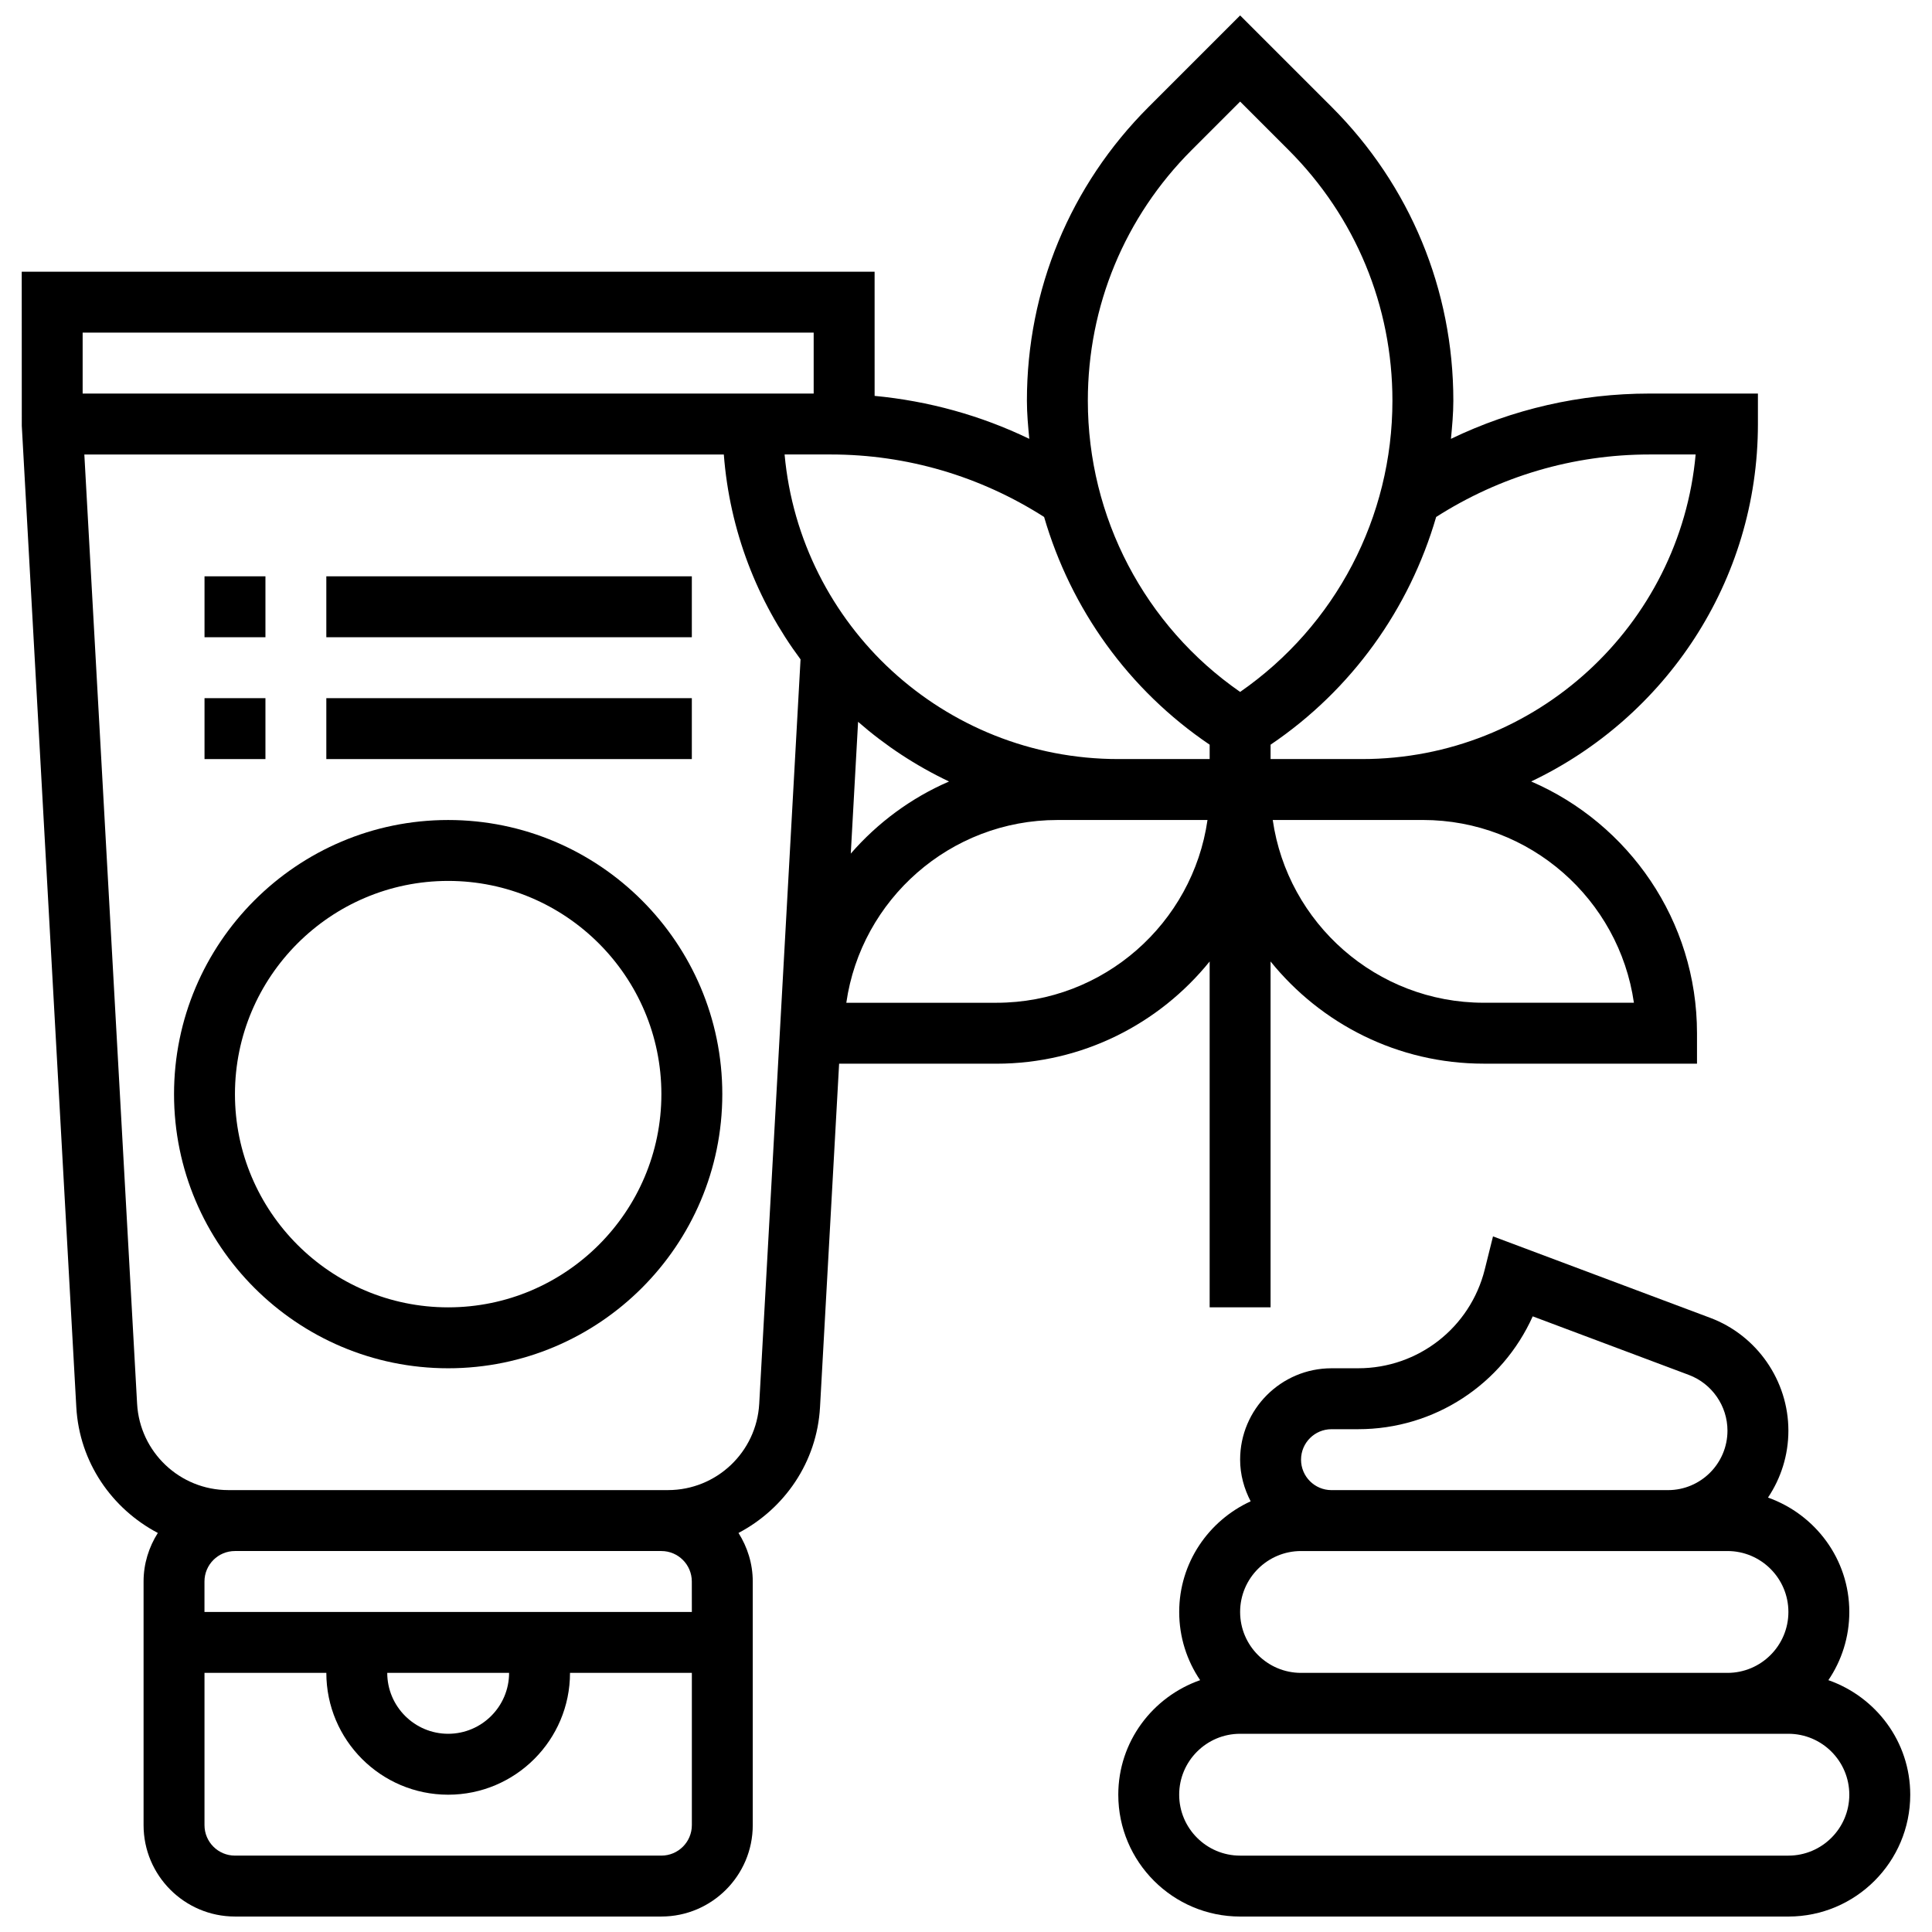
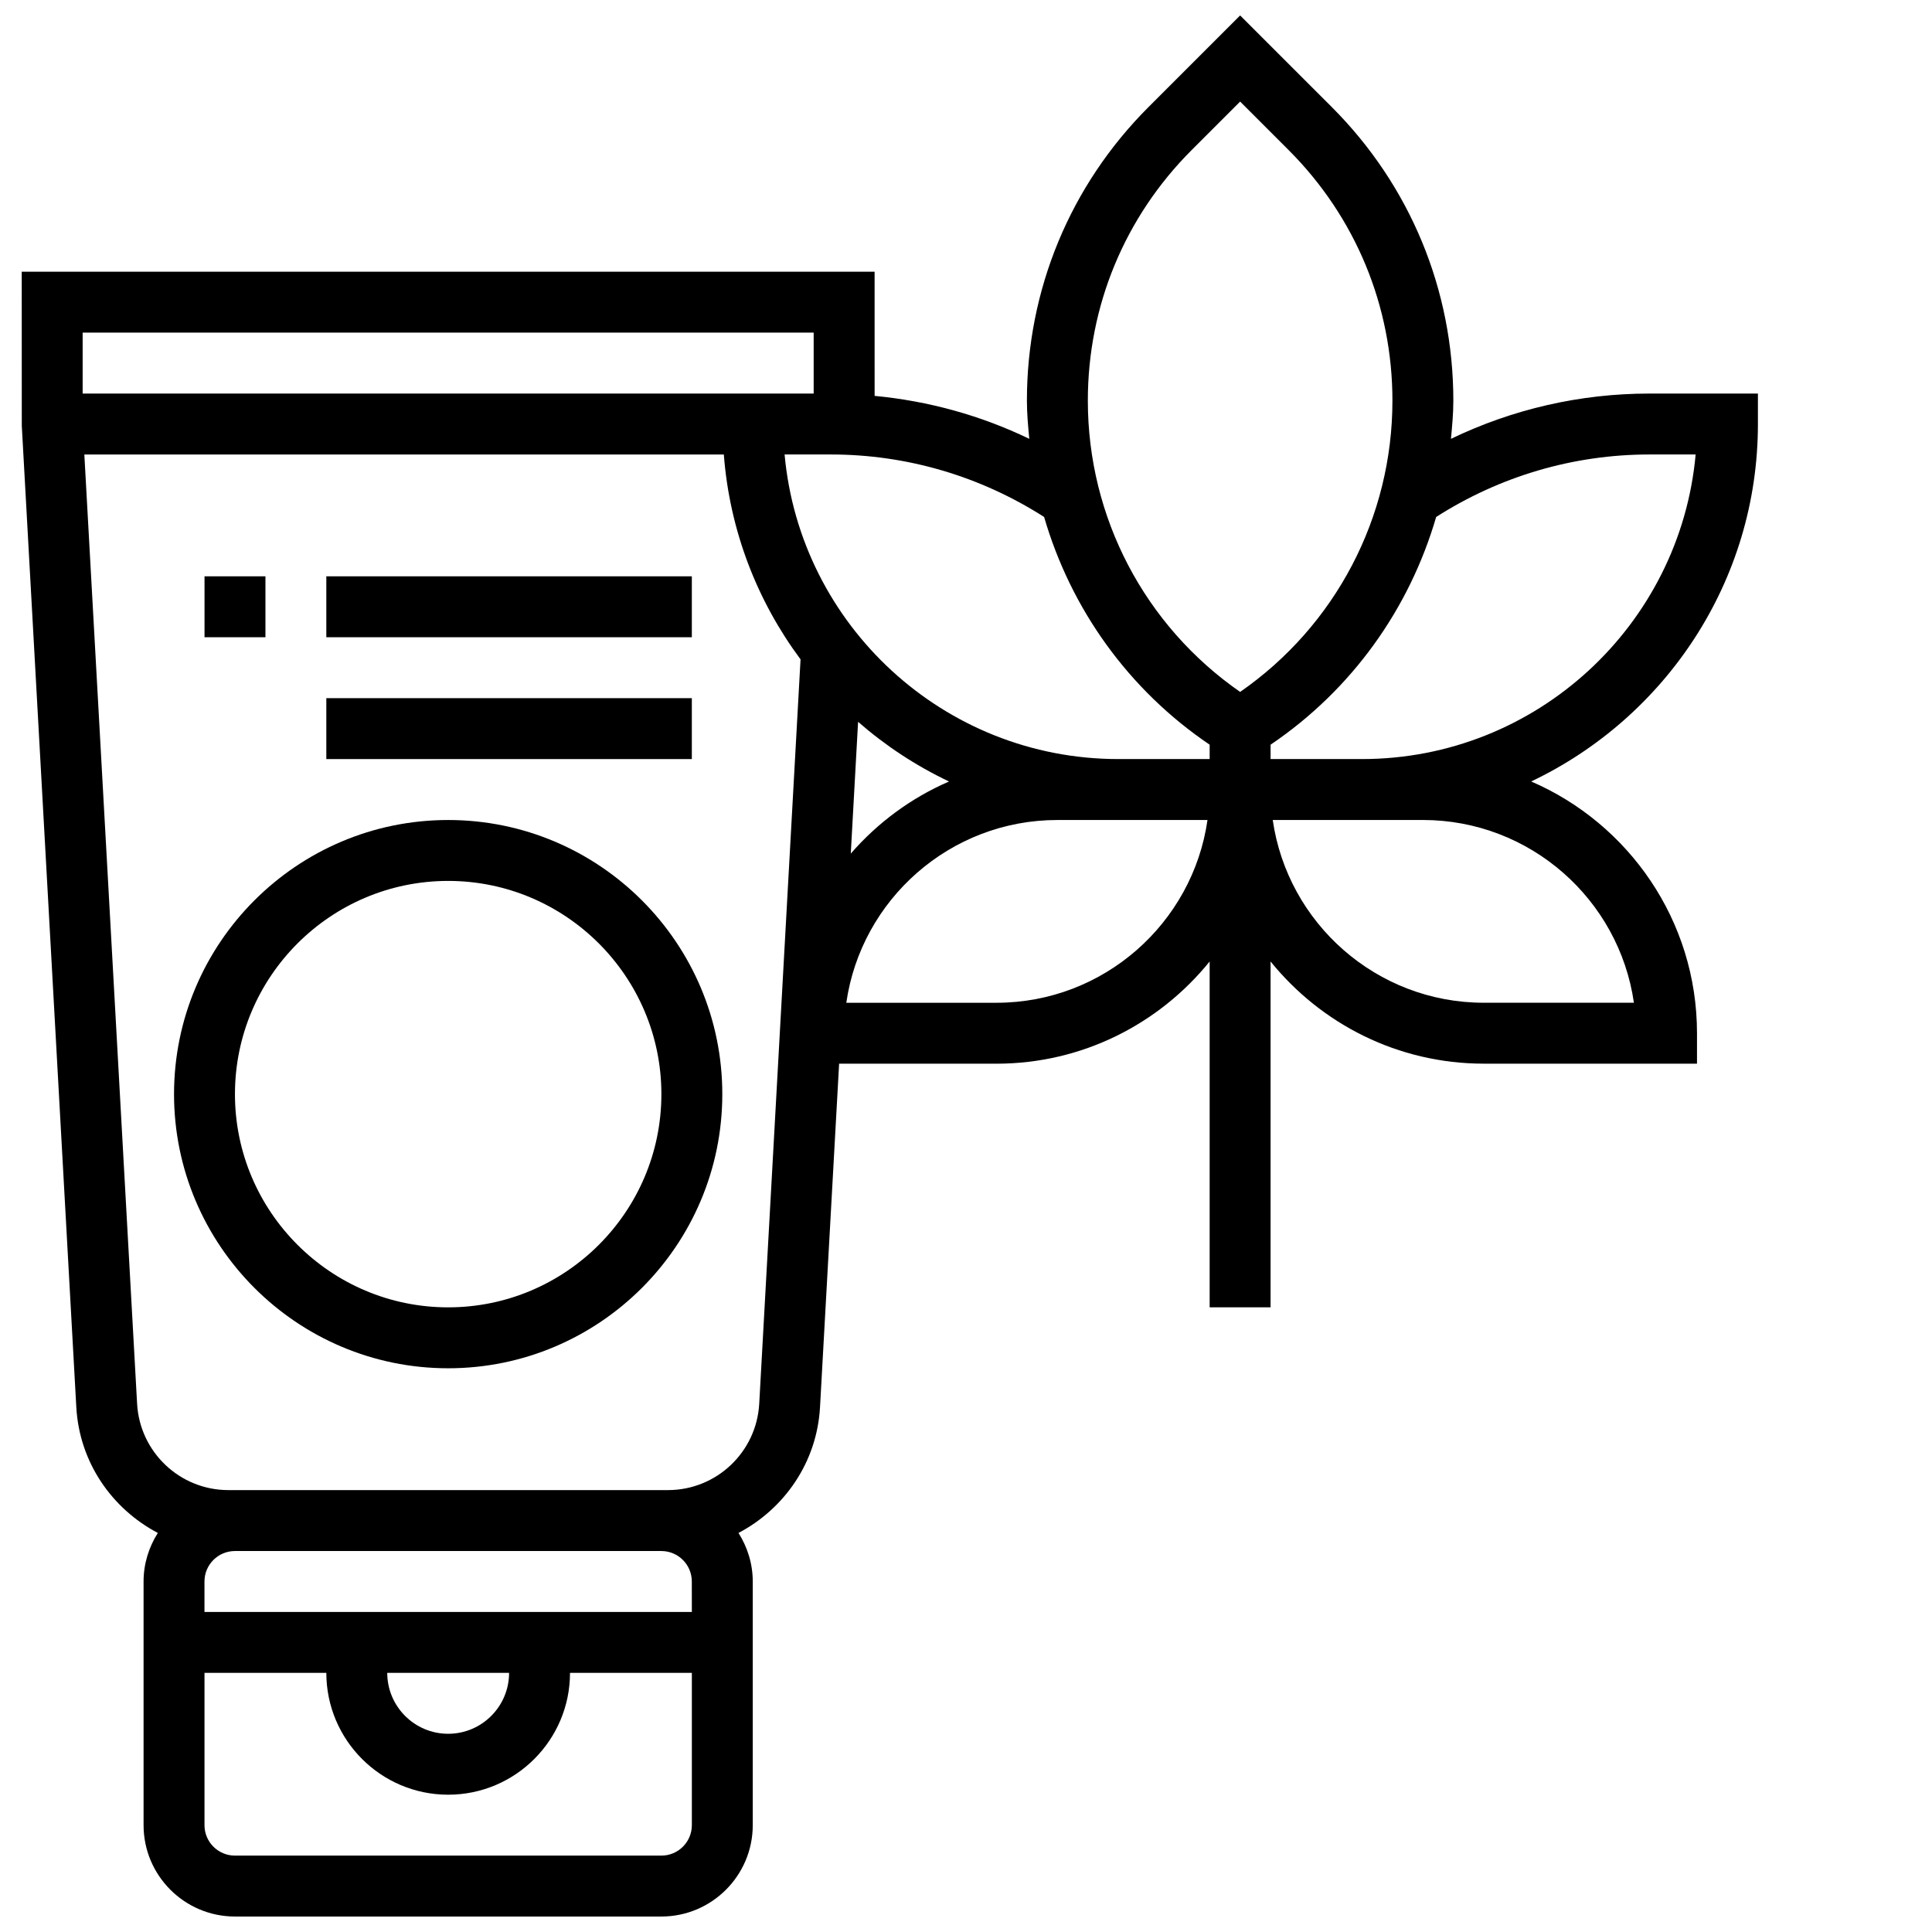
<svg xmlns="http://www.w3.org/2000/svg" width="800px" height="800px" version="1.1" viewBox="144 144 512 512">
  <defs>
    <clipPath id="b">
-       <path d="m440 471h211v180.9h-211z" />
+       <path d="m440 471v180.9h-211z" />
    </clipPath>
    <clipPath id="a">
      <path d="m149 148.09h461v503.81h-461z" />
    </clipPath>
  </defs>
  <g clip-path="url(#b)">
    <path d="m628.54 589.26c3.496-5.16 5.547-11.383 5.547-18.074 0-14.02-9.039-25.863-21.551-30.312 3.402-5.078 5.406-11.18 5.406-17.742 0-13.23-8.312-25.234-20.695-29.883l-57.586-21.594-2.188 8.781c-3.859 15.41-17.645 26.168-33.523 26.168l-7.09 0.004c-13.352 0-24.215 10.863-24.215 24.215 0 3.996 1.066 7.719 2.793 11.043-11.141 5.102-18.938 16.293-18.938 29.32 0 6.691 2.051 12.914 5.547 18.074-12.586 4.414-21.691 16.281-21.691 30.355 0 17.809 14.48 32.289 32.289 32.289h145.3c17.809 0 32.289-14.48 32.289-32.289-0.004-14.074-9.105-25.941-21.691-30.355zm-131.68-66.508h7.078c20.262 0 38.188-11.938 46.246-29.906l41.379 15.523c6.117 2.293 10.234 8.223 10.234 14.762 0 8.695-7.07 15.766-15.766 15.766h-89.172c-4.457 0-8.07-3.617-8.07-8.07 0-4.457 3.613-8.074 8.07-8.074zm-8.07 32.289h113.01c8.902 0 16.145 7.242 16.145 16.145s-7.242 16.145-16.145 16.145h-113.01c-8.902 0-16.145-7.242-16.145-16.145 0-8.906 7.238-16.145 16.145-16.145zm129.15 80.719h-145.3c-8.902 0-16.145-7.242-16.145-16.145 0-8.902 7.242-16.145 16.145-16.145h145.3c8.902 0 16.145 7.242 16.145 16.145 0 8.906-7.242 16.145-16.145 16.145z" />
  </g>
  <g clip-path="url(#a)">
    <path d="m464.57 398.8v91.66h16.145v-91.66c13.328 16.5 33.691 27.082 56.504 27.082h56.504v-8.07c0-29.867-18.121-55.559-43.945-66.715 35.453-16.859 60.09-52.926 60.09-94.73v-8.07h-28.738c-18.371 0-36.27 4.125-52.613 12.004 0.316-3.352 0.633-6.699 0.633-10.109 0-29.414-11.453-57.055-32.246-77.855l-24.258-24.246-24.258 24.258c-20.793 20.793-32.246 48.438-32.246 77.844 0 3.406 0.316 6.758 0.629 10.105-12.867-6.207-26.711-10.027-40.988-11.383l-0.004-32.906h-226.02l0.016 40.812 14.449 260.1c0.816 14.617 9.438 26.922 21.602 33.328-2.359 3.738-3.777 8.121-3.777 12.859v64.578c0 13.352 10.863 24.215 24.215 24.215h113.01c13.352 0 24.215-10.863 24.215-24.215v-64.578c0-4.738-1.422-9.121-3.777-12.859 12.164-6.41 20.785-18.711 21.602-33.328l5.062-91.027h41.691c22.812-0.008 43.176-10.598 56.504-27.09zm56.504-37.496c28.422 0 52 21.086 55.93 48.434h-39.785c-28.422 0-52-21.086-55.93-48.434zm60.059-96.863h12.23c-4.094 45.195-42.191 80.719-88.43 80.719h-24.215v-3.809c21.551-14.578 36.793-36.016 43.879-60.348 16.918-10.809 36.387-16.562 56.535-16.562zm-121.33-80.68 12.844-12.844 12.844 12.844c17.738 17.742 27.516 41.336 27.516 66.43 0 30.891-15.055 59.605-40.359 77.176-25.305-17.574-40.359-46.277-40.359-77.176-0.004-25.094 9.773-48.688 27.516-66.43zm4.769 157.59v3.809h-24.215c-46.246 0-84.336-35.523-88.43-80.719h12.23c20.156 0 39.625 5.754 56.543 16.562 7.078 24.328 22.32 45.77 43.871 60.348zm-104.94-109.2v16.145h-193.73v-16.145zm-32.285 339.03h-129.16v-8.07c0-4.457 3.617-8.07 8.07-8.07h113.01c4.457 0 8.07 3.617 8.07 8.07zm-48.434 16.145c0 8.902-7.242 16.145-16.145 16.145-8.902 0-16.145-7.242-16.145-16.145zm40.359 48.43h-113.01c-4.457 0-8.07-3.617-8.07-8.07v-40.359h32.289c0 17.809 14.48 32.289 32.289 32.289s32.289-14.48 32.289-32.289h32.289v40.359c-0.004 4.457-3.621 8.07-8.078 8.07zm25.93-119.74c-0.719 12.828-11.34 22.875-24.184 22.875h-116.5c-12.844 0-23.465-10.051-24.184-22.875l-13.984-251.57h169.47c1.551 20.254 8.879 38.875 20.332 54.293zm26.199-180.73c7.234 6.328 15.328 11.648 24.102 15.82-10.074 4.352-18.938 10.938-26.039 19.105zm52.809 26.023h39.789c-3.922 27.348-27.508 48.434-55.93 48.434h-39.789c3.93-27.348 27.508-48.434 55.93-48.434z" />
  </g>
  <path d="m262.77 361.31c-40.062 0-72.648 32.586-72.648 72.648s32.586 72.648 72.648 72.648 72.648-32.586 72.648-72.648-32.586-72.648-72.648-72.648zm0 129.15c-31.148 0-56.504-25.355-56.504-56.504 0-31.148 25.355-56.504 56.504-56.504 31.148 0 56.504 25.355 56.504 56.504 0 31.152-25.355 56.504-56.504 56.504z" />
  <path d="m198.2 296.73h16.145v16.145h-16.145z" />
-   <path d="m198.2 329.02h16.145v16.145h-16.145z" />
  <path d="m230.48 296.73h96.863v16.145h-96.863z" />
  <path d="m230.48 329.02h96.863v16.145h-96.863z" />
</svg>